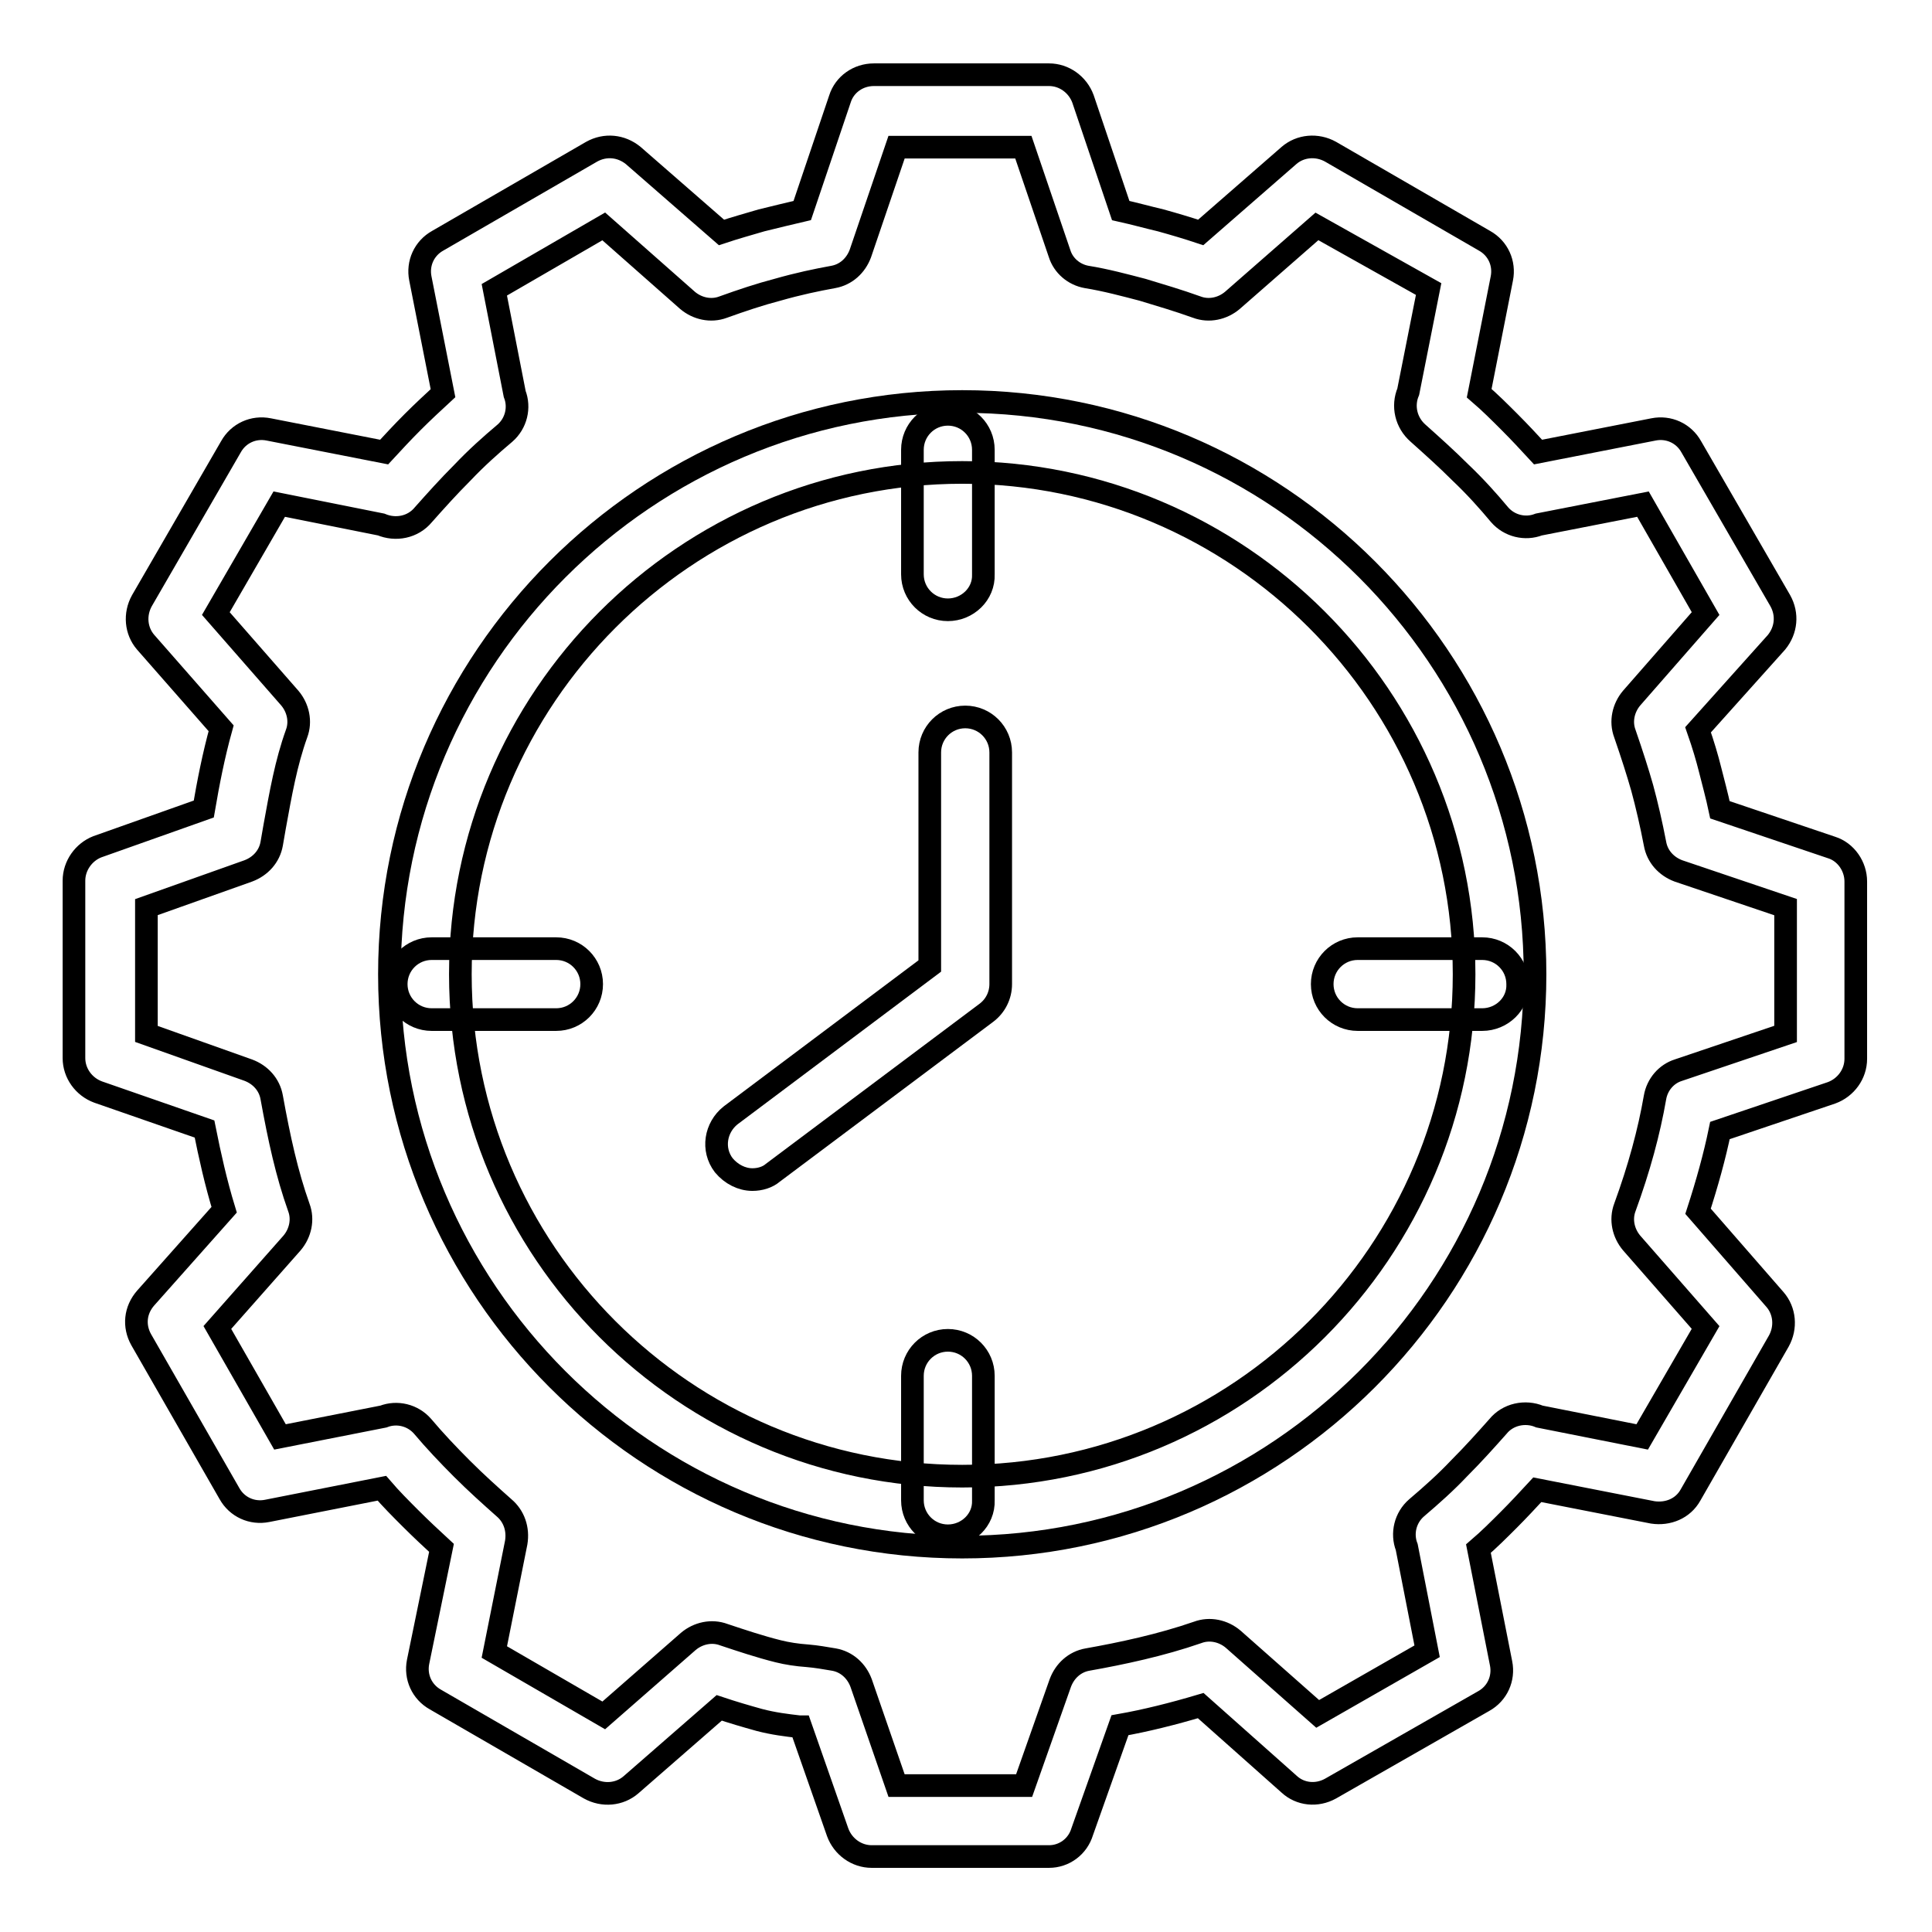
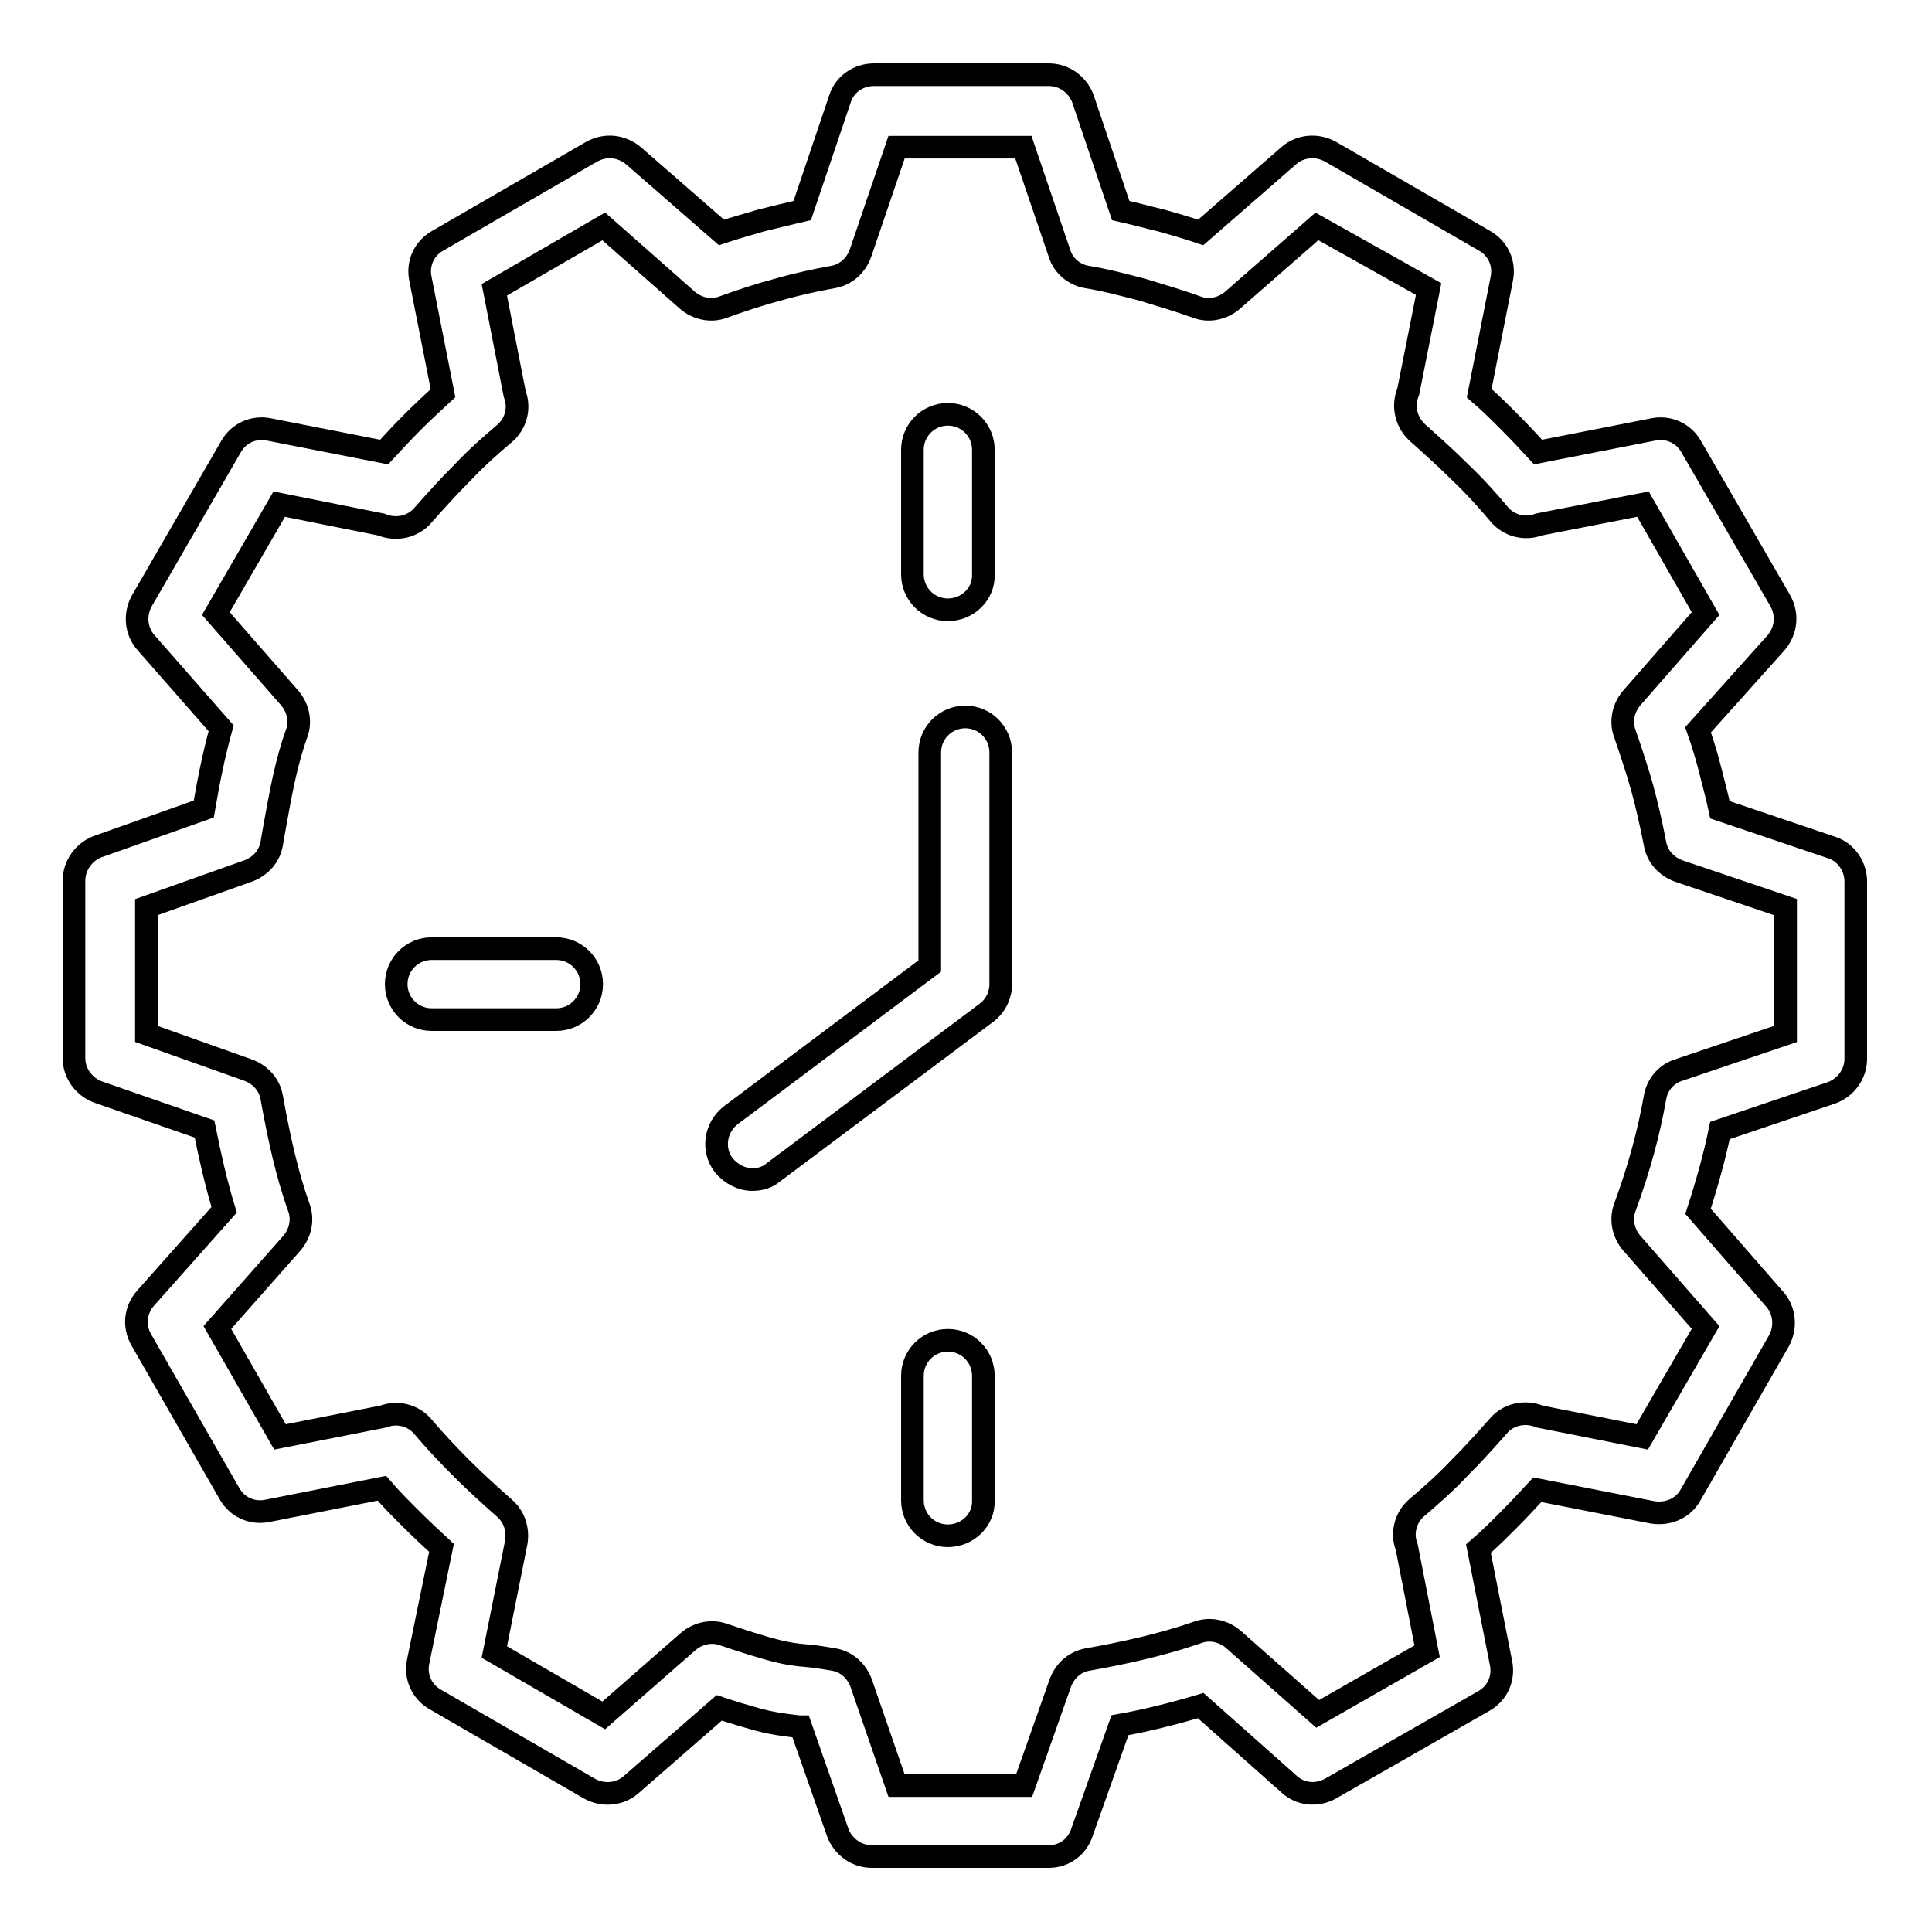
<svg xmlns="http://www.w3.org/2000/svg" version="1.1" x="0px" y="0px" viewBox="0 0 256 256" enable-background="new 0 0 256 256" xml:space="preserve">
  <g>
    <g>
      <path stroke-width="3" fill-opacity="0" stroke="#000000" d="M139,246h-23.5c-2,0-3.8-1.3-4.5-3.2l-4.9-14c-0.1,0-0.1,0-0.2,0c-1.7-0.2-3.4-0.4-5.3-0.9c-1.8-0.5-3.5-1-5.3-1.6l-11.7,10.2c-1.5,1.3-3.7,1.5-5.5,0.5l-20.4-11.8c-1.8-1-2.7-3-2.3-5l3.1-15.1c-1.3-1.2-2.7-2.5-4.1-3.9c-1.3-1.3-2.6-2.6-3.8-4l-15.2,3c-2,0.4-4-0.5-5-2.3l-11.7-20.4c-1-1.8-0.8-3.9,0.6-5.5l10.4-11.7c-1.1-3.6-1.9-7.2-2.6-10.7l-14.1-4.9c-1.9-0.7-3.2-2.5-3.2-4.5v-23.5c0-2,1.3-3.8,3.1-4.5l14.1-5c0.6-3.5,1.3-7.1,2.3-10.7L19.3,85.1c-1.3-1.5-1.5-3.7-0.5-5.5l11.8-20.4c1-1.8,3-2.7,5-2.3l15.3,3c1.2-1.3,2.4-2.6,3.8-4c1.3-1.3,2.7-2.6,4-3.8l-3-15.2c-0.4-2,0.5-4,2.3-5l20.4-11.8c1.8-1,3.9-0.8,5.5,0.5l11.7,10.2c1.8-0.6,3.6-1.1,5.3-1.6c2-0.5,3.7-0.9,5.4-1.3l5-14.8c0.6-1.9,2.4-3.2,4.5-3.2H139c2,0,3.8,1.3,4.5,3.2l5,14.8c1.8,0.4,3.6,0.9,5.3,1.3c1.8,0.5,3.5,1,5.3,1.6l11.7-10.2c1.5-1.3,3.7-1.5,5.5-0.5l20.4,11.8c1.8,1,2.7,3,2.3,5l-3,15.2c1.4,1.2,2.7,2.5,4,3.8c1.4,1.4,2.6,2.7,3.8,4l15.3-3c2-0.4,4,0.5,5,2.3l11.8,20.4c1,1.8,0.8,3.9-0.5,5.5L225,96.7c0.7,2,1.2,3.7,1.6,5.3c0.4,1.6,0.9,3.4,1.3,5.3l14.8,5c1.9,0.6,3.2,2.5,3.2,4.5v23.5c0,2-1.3,3.8-3.2,4.5l-14.8,5c-0.7,3.4-1.7,7-2.9,10.7l10.2,11.7c1.3,1.5,1.5,3.7,0.5,5.5L224,198.1c-1,1.8-3,2.6-5,2.3l-15.3-3c-1.2,1.3-2.5,2.7-3.8,4c-1.3,1.3-2.6,2.6-4,3.8l3,15.2c0.4,2-0.5,4-2.3,5L176.3,237c-1.8,1-4,0.8-5.5-0.6l-11.7-10.4c-3.7,1.1-7.3,2-10.7,2.6l-5,14.1C142.8,244.7,141,246,139,246z M118.8,236.6h16.9l4.8-13.6c0.6-1.6,1.9-2.8,3.6-3.1c4.5-0.8,9.7-1.9,14.6-3.6c1.6-0.6,3.4-0.2,4.7,0.9l11.2,9.9l14.5-8.3l-2.7-13.8c-0.7-1.8-0.2-3.9,1.3-5.2c2-1.7,3.9-3.4,5.6-5.2c1.9-1.9,3.6-3.8,5.2-5.6c1.3-1.6,3.6-2.1,5.5-1.3l13.6,2.7l8.4-14.5l-9.8-11.2c-1.1-1.3-1.5-3.1-0.9-4.7c1.9-5.2,3.2-10,4-14.6c0.3-1.7,1.5-3.1,3.1-3.6l14.2-4.8v-16.8l-14.2-4.8c-1.6-0.6-2.8-1.9-3.1-3.6c-0.5-2.6-1.1-5.2-1.7-7.4c-0.6-2.1-1.3-4.3-2.3-7.2c-0.6-1.6-0.2-3.4,0.9-4.7l9.8-11.2l-8.3-14.5l-13.8,2.7c-1.8,0.7-3.9,0.2-5.2-1.3c-1.5-1.8-3.2-3.7-5.2-5.6c-1.8-1.8-3.7-3.5-5.6-5.2c-1.6-1.4-2.1-3.6-1.3-5.5l2.7-13.6L174.5,30l-11.2,9.8c-1.3,1.1-3.1,1.5-4.7,0.9c-2.5-0.9-4.9-1.6-7.2-2.3c-2.3-0.6-4.9-1.3-7.4-1.7c-1.7-0.3-3.1-1.5-3.6-3.1l-4.8-14.1h-16.8l-4.8,14.1c-0.6,1.6-1.9,2.8-3.6,3.1c-2.2,0.4-4.6,0.9-7.4,1.7c-2.3,0.6-4.7,1.4-7.2,2.3c-1.6,0.6-3.4,0.2-4.7-0.9L80,30l-14.5,8.4l2.7,13.8c0.7,1.8,0.2,3.9-1.3,5.2c-1.9,1.6-3.8,3.3-5.6,5.2c-1.9,1.9-3.6,3.8-5.2,5.6c-1.4,1.7-3.7,2.1-5.6,1.3L37,66.8l-8.4,14.5l9.8,11.2c1.1,1.3,1.5,3.1,0.9,4.7c-1.4,3.9-2.1,7.9-2.9,12.3l-0.4,2.3c-0.3,1.7-1.5,3-3.1,3.6l-13.5,4.8V137l13.5,4.8c1.6,0.6,2.8,1.9,3.1,3.6c1,5.5,2,10.1,3.6,14.6c0.6,1.6,0.2,3.4-0.9,4.7l-9.9,11.2l8.3,14.5l13.7-2.7c1.8-0.7,3.9-0.2,5.2,1.3c1.6,1.9,3.4,3.8,5.2,5.6c1.9,1.9,3.8,3.6,5.6,5.2c1.3,1.1,1.9,2.8,1.6,4.6l-2.9,14.5l14.5,8.4l11.2-9.8c1.3-1.1,3.1-1.5,4.7-0.9c2.4,0.8,4.8,1.6,7.2,2.2c1.2,0.3,2.5,0.5,3.9,0.6c1.2,0.1,2.3,0.3,3.5,0.5c1.7,0.3,3,1.5,3.6,3.1L118.8,236.6z" />
-       <path stroke-width="3" fill-opacity="0" stroke="#000000" d="M127.5,205c-41.9,0-75.9-34.1-75.9-75.9c0-41.9,34.1-75.9,75.9-75.9c41.9,0,75.9,34.1,75.9,75.9C203.4,171,169.3,205,127.5,205z M127.5,62.6C90.8,62.6,61,92.5,61,129.1c0,36.7,29.8,66.5,66.5,66.5c36.7,0,66.5-29.8,66.5-66.5C194,92.4,164.1,62.6,127.5,62.6z" />
      <path stroke-width="3" fill-opacity="0" stroke="#000000" d="M125.6,80.8c-2.6,0-4.7-2.1-4.7-4.7V59.6c0-2.6,2.1-4.7,4.7-4.7s4.7,2.1,4.7,4.7v16.5C130.4,78.7,128.2,80.8,125.6,80.8z" />
      <path stroke-width="3" fill-opacity="0" stroke="#000000" d="M125.6,203.5c-2.6,0-4.7-2.1-4.7-4.7v-16.5c0-2.6,2.1-4.7,4.7-4.7s4.7,2.1,4.7,4.7v16.5C130.4,201.4,128.2,203.5,125.6,203.5z" />
-       <path stroke-width="3" fill-opacity="0" stroke="#000000" d="M196.4,135.1h-16.5c-2.6,0-4.7-2.1-4.7-4.7c0-2.6,2.1-4.7,4.7-4.7h16.5c2.6,0,4.7,2.1,4.7,4.7C201.2,133,199,135.1,196.4,135.1z" />
      <path stroke-width="3" fill-opacity="0" stroke="#000000" d="M73.7,135.1H57.2c-2.6,0-4.7-2.1-4.7-4.7c0-2.6,2.1-4.7,4.7-4.7h16.5c2.6,0,4.7,2.1,4.7,4.7C78.4,133,76.3,135.1,73.7,135.1z" />
      <path stroke-width="3" fill-opacity="0" stroke="#000000" d="M99.7,156.3c-1.4,0-2.8-0.7-3.8-1.9c-1.6-2.1-1.1-5,0.9-6.6l26.4-19.8V99.7c0-2.6,2.1-4.7,4.7-4.7c2.6,0,4.7,2.1,4.7,4.7v30.7c0,1.5-0.7,2.9-1.9,3.8l-28.3,21.2C101.7,156,100.7,156.3,99.7,156.3z" />
    </g>
  </g>
</svg>